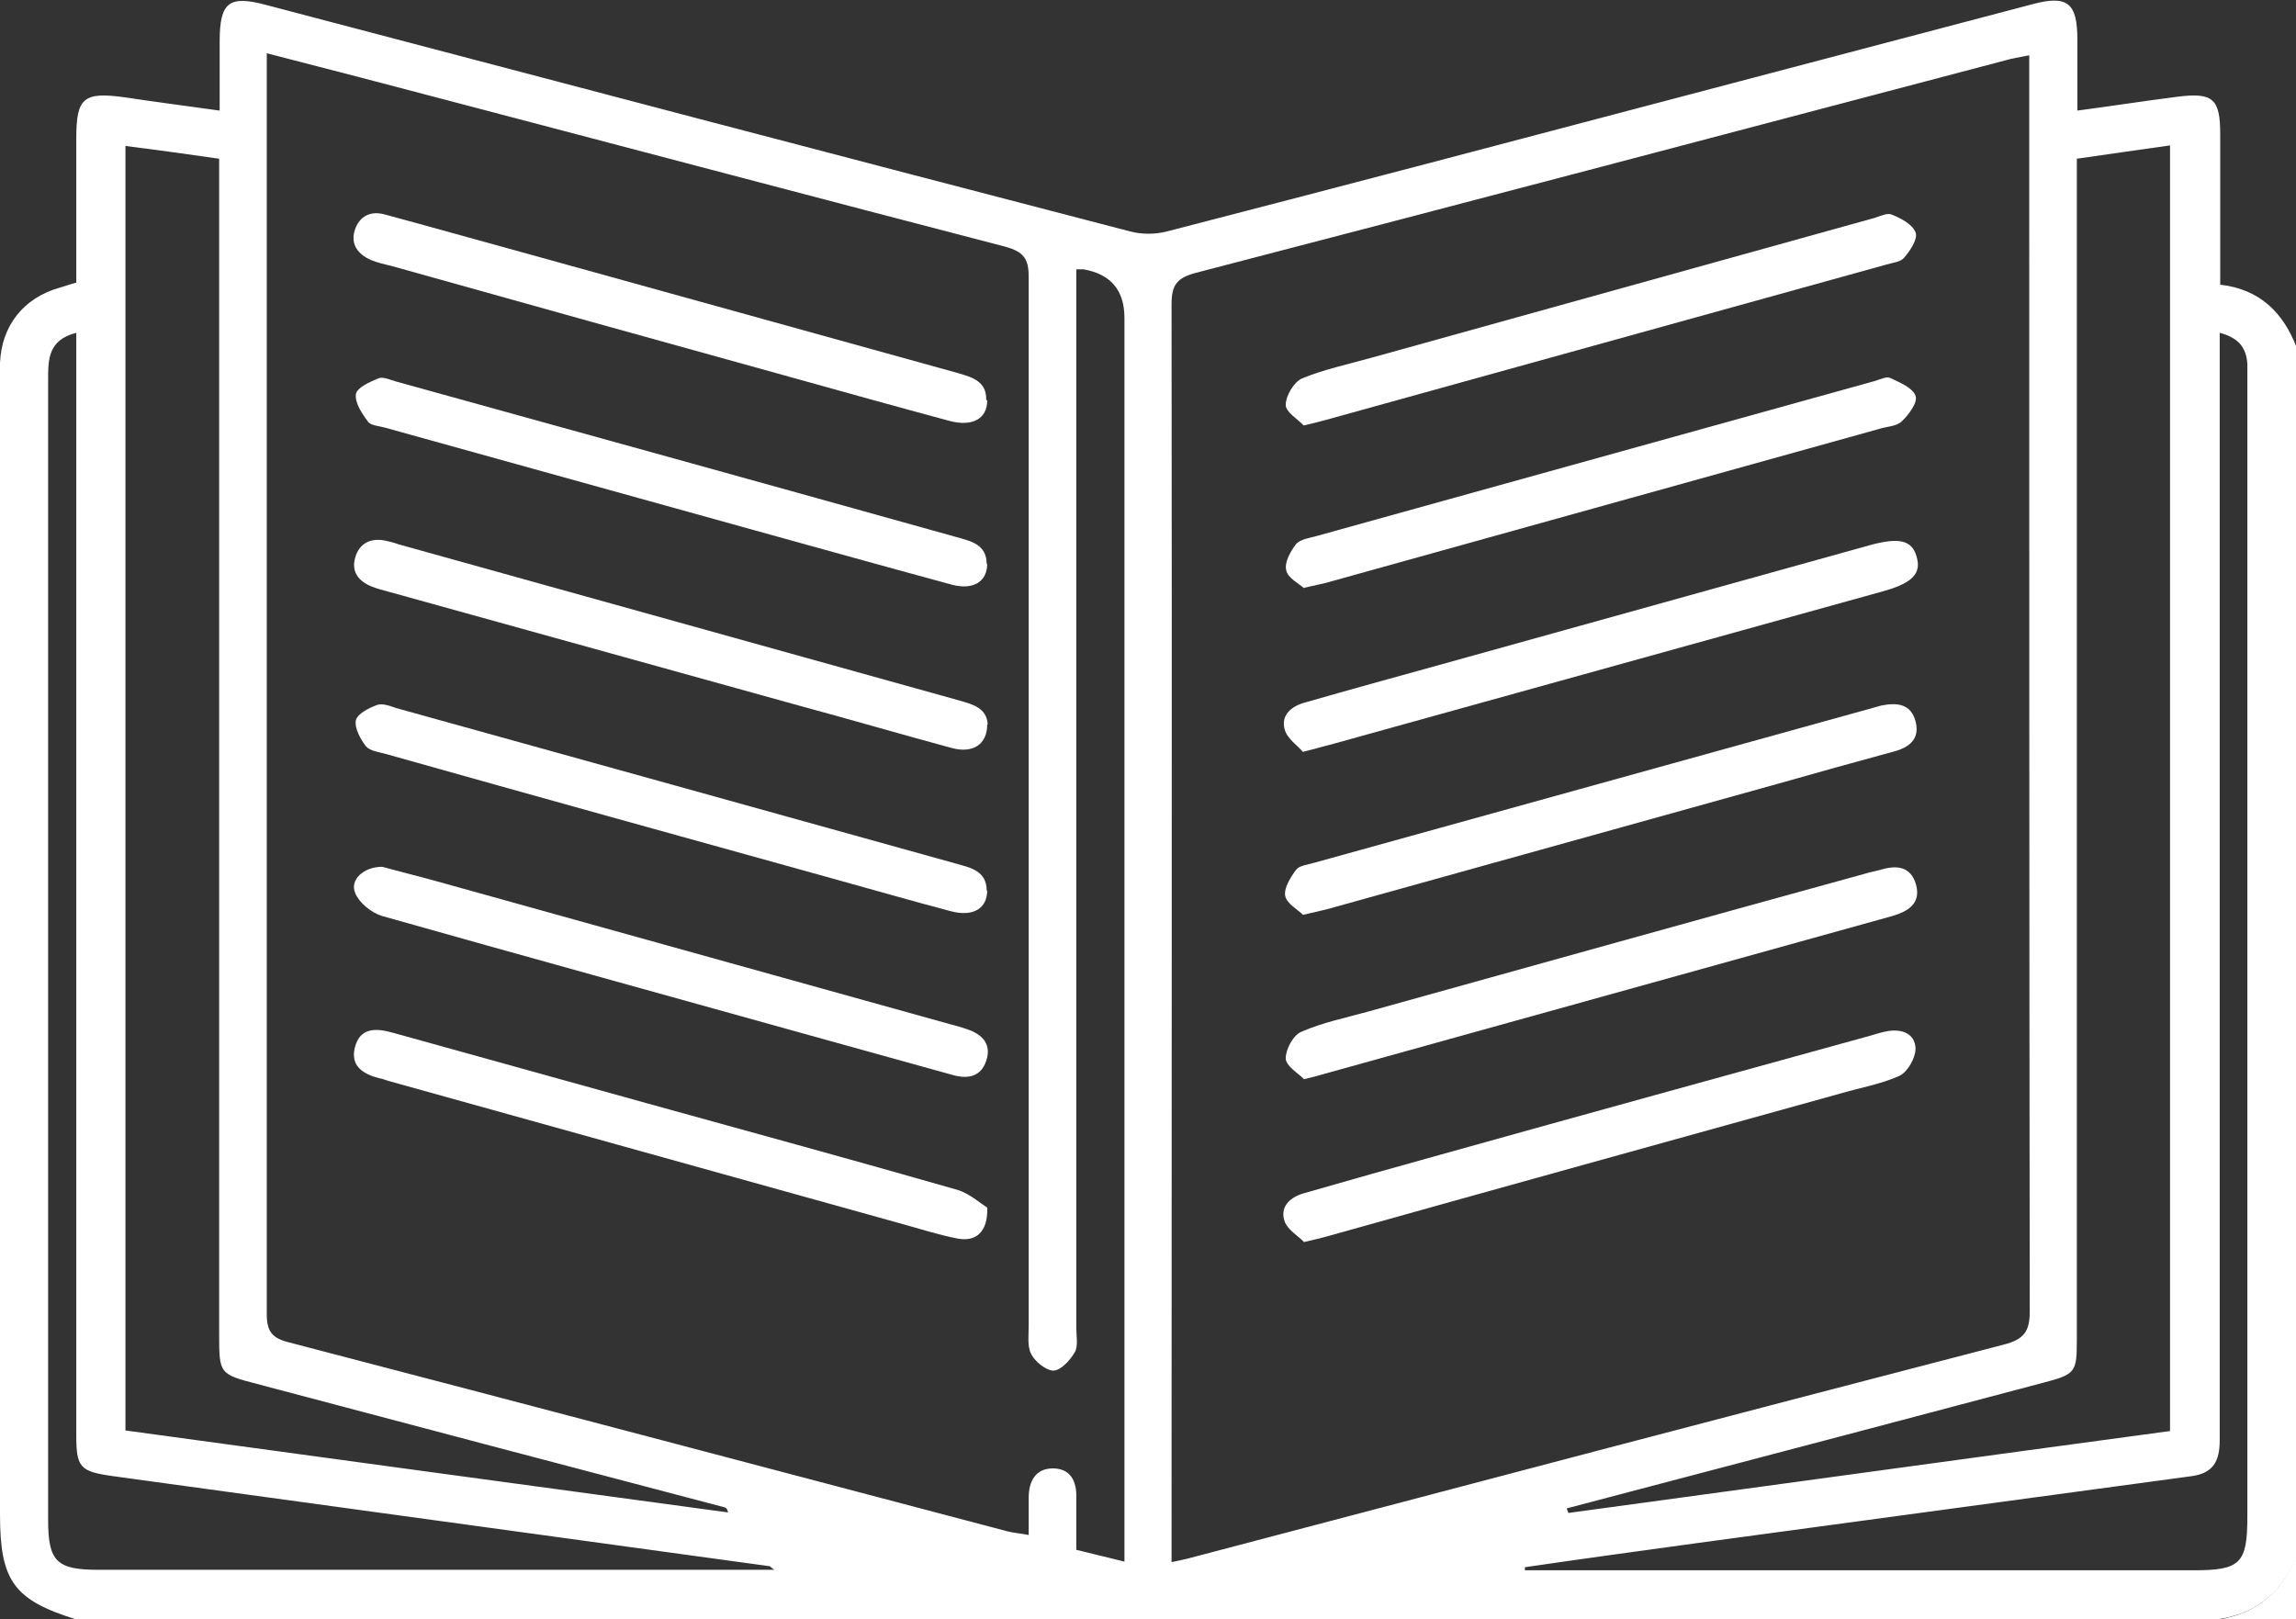
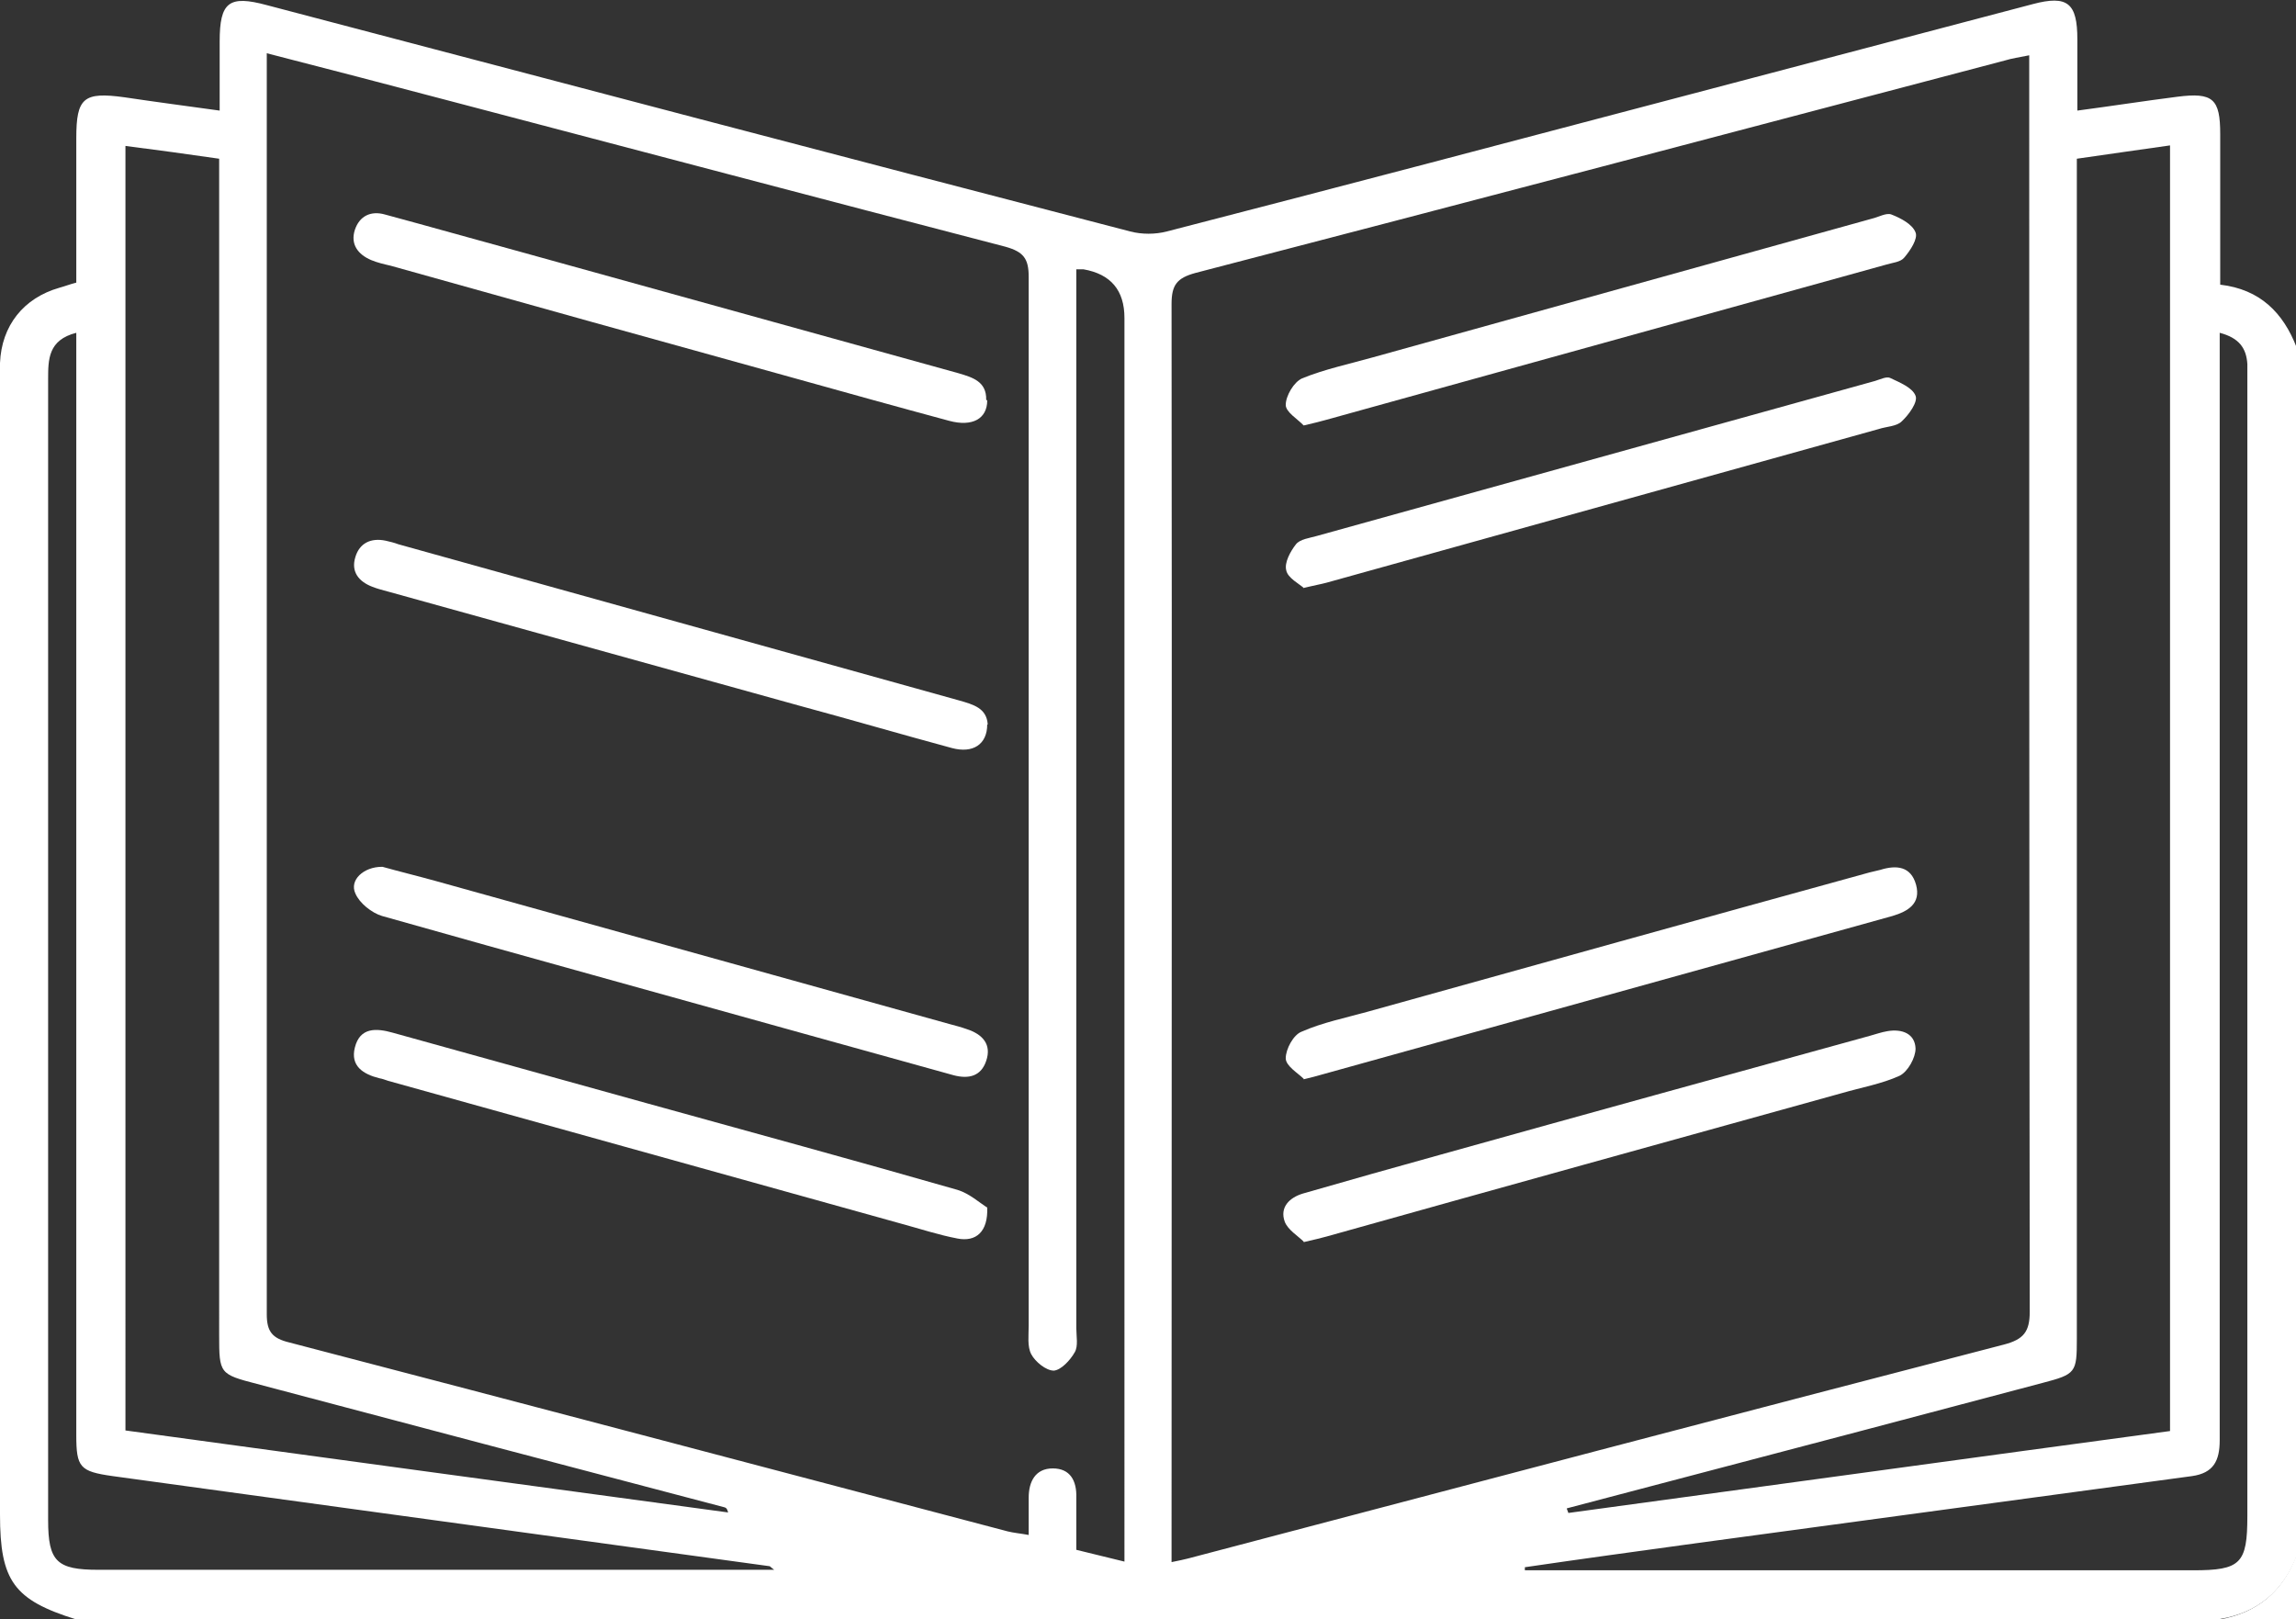
<svg xmlns="http://www.w3.org/2000/svg" id="Layer_2" data-name="Layer 2" viewBox="0 0 44.84 31.63">
  <rect x="0" y="0" width="44.84" height="31.63" fill="#333333" stroke="none" />
  <defs>
    <style>
      .cls-1 {
        fill: #fff;
      }
    </style>
  </defs>
  <g id="Layer_1-2" data-name="Layer 1">
    <path class="cls-1" d="M43.35,31.63H1.49C.27,31.25,0,30.88,0,29.58V7.57c0-.16,0-.32,0-.48,.03-.73,.46-1.27,1.16-1.47,.11-.03,.21-.07,.33-.1,0-.96,0-1.89,0-2.82,0-.79,.14-.91,.94-.8,.6,.09,1.21,.17,1.86,.26,0-.48,0-.92,0-1.35,0-.77,.18-.91,.92-.71,5.62,1.48,11.24,2.96,16.86,4.42,.23,.06,.49,.06,.72,0,3.41-.88,6.82-1.78,10.23-2.68,2.23-.59,4.45-1.17,6.68-1.76,.68-.18,.87-.02,.87,.69,0,.45,0,.9,0,1.39,.68-.09,1.32-.19,1.95-.27,.7-.09,.84,.04,.84,.73,0,.97,0,1.95,0,2.94,.78,.09,1.23,.55,1.49,1.22V30.4c-.27,.68-.76,1.1-1.49,1.22M39.63,1.08c-.2,.04-.34,.06-.47,.1-5.27,1.39-10.54,2.78-15.81,4.15-.37,.1-.47,.24-.47,.61,.01,8.02,0,16.05,0,24.07v.5c.15-.03,.24-.05,.32-.07,5.31-1.4,10.62-2.8,15.94-4.18,.38-.1,.5-.25,.5-.64-.01-8.01-.01-16.02-.01-24.03v-.51ZM21.02,5.26v.55c0,6.71,0,13.42,0,20.13,0,.16,.04,.35-.03,.47-.09,.16-.27,.35-.41,.36-.15,0-.36-.17-.44-.32-.08-.15-.05-.37-.05-.56,0-6.83,0-13.65,0-20.48,0-.36-.1-.49-.45-.59-3.62-.94-7.24-1.9-10.86-2.85-1.17-.31-2.33-.61-3.57-.93v.48c0,8.05,0,16.1,0,24.15,0,.34,.11,.47,.44,.55,4.68,1.22,9.36,2.46,14.03,3.69,.12,.03,.25,.04,.41,.07,0-.27,0-.5,0-.73,0-.31,.13-.57,.47-.57,.34,0,.47,.24,.46,.57,0,.33,0,.67,0,1.02,.32,.08,.61,.15,.94,.23V6.21q0-.81-.8-.95s-.06,0-.14,0M2.46,27.94c3.95,.54,7.85,1.07,11.76,1.6-.02-.08-.04-.09-.07-.1-3.04-.8-6.08-1.6-9.13-2.41-.73-.19-.74-.2-.74-.95V3.1c-.62-.09-1.21-.17-1.83-.25V27.94Zm28.14,1.53s.02,.05,.03,.08c3.91-.53,7.82-1.07,11.75-1.6V2.84c-.62,.09-1.21,.17-1.82,.26v.56c0,7.5,0,14.99,0,22.49,0,.66-.02,.69-.67,.86-1.2,.32-2.39,.63-3.59,.95-1.9,.5-3.8,1-5.7,1.5m-15.48,1.2c-.07-.05-.08-.07-.09-.07-4.28-.59-8.55-1.17-12.83-1.76-.64-.09-.71-.17-.71-.8,0-7,0-14,0-21.01v-.52c-.55,.14-.55,.52-.55,.91,0,7.43,0,14.85,0,22.28,0,.81,.17,.97,.98,.97H15.12ZM43.35,6.51v15.49c0,2.04,0,4.08,0,6.13,0,.4-.12,.64-.54,.7-3.25,.44-6.5,.88-9.75,1.32-1.09,.15-2.19,.3-3.28,.46,0,.02,0,.04,0,.06h13.05c.93,0,1.06-.13,1.06-1.06V7.55c0-.15,0-.29,0-.44-.02-.31-.16-.51-.54-.61" />
    <path class="cls-1" d="M43.35,31.63c.73-.13,1.22-.54,1.49-1.23v1.23h-1.49Z" />
-     <path class="cls-1" d="M25.45,14.69c-.1-.12-.31-.26-.36-.44-.08-.28,.13-.46,.4-.53,.87-.25,1.74-.49,2.61-.73,2.8-.78,5.61-1.56,8.41-2.34,.58-.16,.83-.1,.92,.22,.1,.33-.08,.52-.66,.68-3.6,1-7.2,2-10.81,3-.13,.03-.25,.07-.5,.13" />
    <path class="cls-1" d="M25.46,8.31c-.11-.12-.35-.26-.35-.4,0-.18,.16-.45,.32-.52,.44-.18,.92-.28,1.38-.41,3.25-.9,6.5-1.81,9.75-2.71,.13-.03,.28-.12,.38-.08,.18,.07,.41,.19,.47,.35,.05,.12-.1,.35-.22,.49-.07,.09-.23,.1-.36,.14-3.64,1.01-7.29,2.02-10.93,3.03-.11,.03-.22,.06-.44,.11" />
    <path class="cls-1" d="M25.46,21.07c-.11-.11-.35-.25-.35-.4,0-.18,.15-.46,.31-.52,.41-.18,.86-.27,1.29-.39,3.27-.91,6.53-1.82,9.8-2.72,.07-.02,.14-.03,.21-.05,.32-.1,.6-.07,.7,.29,.1,.37-.16,.52-.46,.61-3.73,1.04-7.46,2.07-11.19,3.11-.07,.02-.14,.04-.31,.08" />
    <path class="cls-1" d="M25.46,24.25c-.11-.11-.31-.23-.37-.39-.1-.28,.09-.47,.36-.55,.9-.26,1.79-.51,2.69-.76,2.79-.78,5.59-1.55,8.38-2.32,.11-.03,.22-.07,.34-.09,.29-.05,.54,.05,.55,.34,0,.18-.15,.45-.31,.53-.35,.16-.75,.23-1.13,.34-3.35,.93-6.71,1.86-10.06,2.8-.11,.03-.23,.06-.45,.11" />
    <path class="cls-1" d="M25.47,11.49c-.1-.09-.32-.2-.35-.35-.04-.15,.08-.37,.19-.51,.08-.1,.26-.12,.4-.16,3.64-1.01,7.27-2.02,10.91-3.03,.1-.03,.22-.09,.29-.06,.19,.09,.44,.19,.5,.35,.05,.12-.13,.37-.27,.5-.1,.1-.3,.1-.45,.15-3.59,1-7.19,2-10.78,3-.11,.03-.23,.05-.44,.1" />
-     <path class="cls-1" d="M25.45,17.87c-.1-.1-.32-.22-.35-.37-.03-.15,.1-.36,.21-.51,.07-.09,.23-.1,.36-.14,3.61-1,7.21-2,10.82-3,.08-.02,.17-.05,.25-.07,.3-.06,.58-.04,.67,.31,.09,.34-.12,.51-.43,.59-.74,.2-1.49,.41-2.23,.62-2.95,.82-5.89,1.64-8.84,2.46-.13,.03-.25,.06-.47,.11" />
    <path class="cls-1" d="M19.28,14.15c0,.39-.28,.57-.69,.46-1-.27-1.99-.56-2.99-.83-2.67-.74-5.34-1.48-8-2.22-.11-.03-.23-.06-.33-.1-.26-.1-.42-.29-.33-.58,.08-.27,.3-.38,.59-.32,.09,.02,.17,.04,.25,.07,3.65,1.02,7.3,2.03,10.95,3.05,.28,.08,.54,.15,.56,.47" />
    <path class="cls-1" d="M7.47,16.93c.32,.09,.69,.18,1.05,.28,3.34,.93,6.68,1.86,10.02,2.79,.11,.03,.23,.06,.34,.1,.31,.1,.49,.3,.38,.62-.1,.3-.34,.36-.64,.28-1-.28-1.99-.55-2.99-.83-2.72-.76-5.45-1.51-8.17-2.28-.2-.06-.44-.25-.52-.44-.12-.26,.16-.52,.52-.52" />
    <path class="cls-1" d="M19.28,7.82c0,.36-.29,.52-.74,.4-1.04-.28-2.08-.57-3.12-.86-2.6-.72-5.19-1.44-7.79-2.17-.13-.03-.26-.06-.38-.11-.26-.11-.41-.31-.32-.59,.09-.27,.31-.38,.59-.3,.89,.24,1.77,.49,2.65,.73,2.85,.79,5.7,1.58,8.55,2.37,.27,.08,.55,.16,.54,.52" />
    <path class="cls-1" d="M19.28,23.58c.02,.48-.22,.68-.58,.61-.37-.07-.73-.19-1.1-.29-3.34-.93-6.68-1.86-10.02-2.79-.06-.02-.11-.04-.17-.05-.32-.08-.57-.24-.48-.6,.1-.4,.42-.38,.74-.29,1.66,.46,3.31,.92,4.97,1.38,2.02,.56,4.04,1.11,6.06,1.69,.23,.07,.43,.25,.57,.34" />
-     <path class="cls-1" d="M19.28,17.39c0,.35-.27,.52-.7,.41-.76-.2-1.52-.42-2.28-.63-2.92-.81-5.84-1.62-8.75-2.44-.14-.04-.32-.06-.4-.15-.11-.14-.23-.36-.2-.51,.03-.13,.25-.24,.41-.3,.11-.04,.26,.02,.38,.06,3.65,1.01,7.3,2.03,10.94,3.04,.28,.08,.59,.14,.59,.53" />
-     <path class="cls-1" d="M19.28,11.01c0,.35-.27,.52-.69,.41-1.29-.35-2.58-.71-3.88-1.07-2.4-.67-4.8-1.33-7.2-2-.11-.03-.27-.04-.32-.11-.12-.16-.26-.37-.24-.54,.02-.13,.27-.24,.44-.31,.09-.04,.23,.03,.34,.06,3.65,1.01,7.3,2.02,10.95,3.04,.28,.08,.59,.14,.59,.53" />
  </g>
</svg>